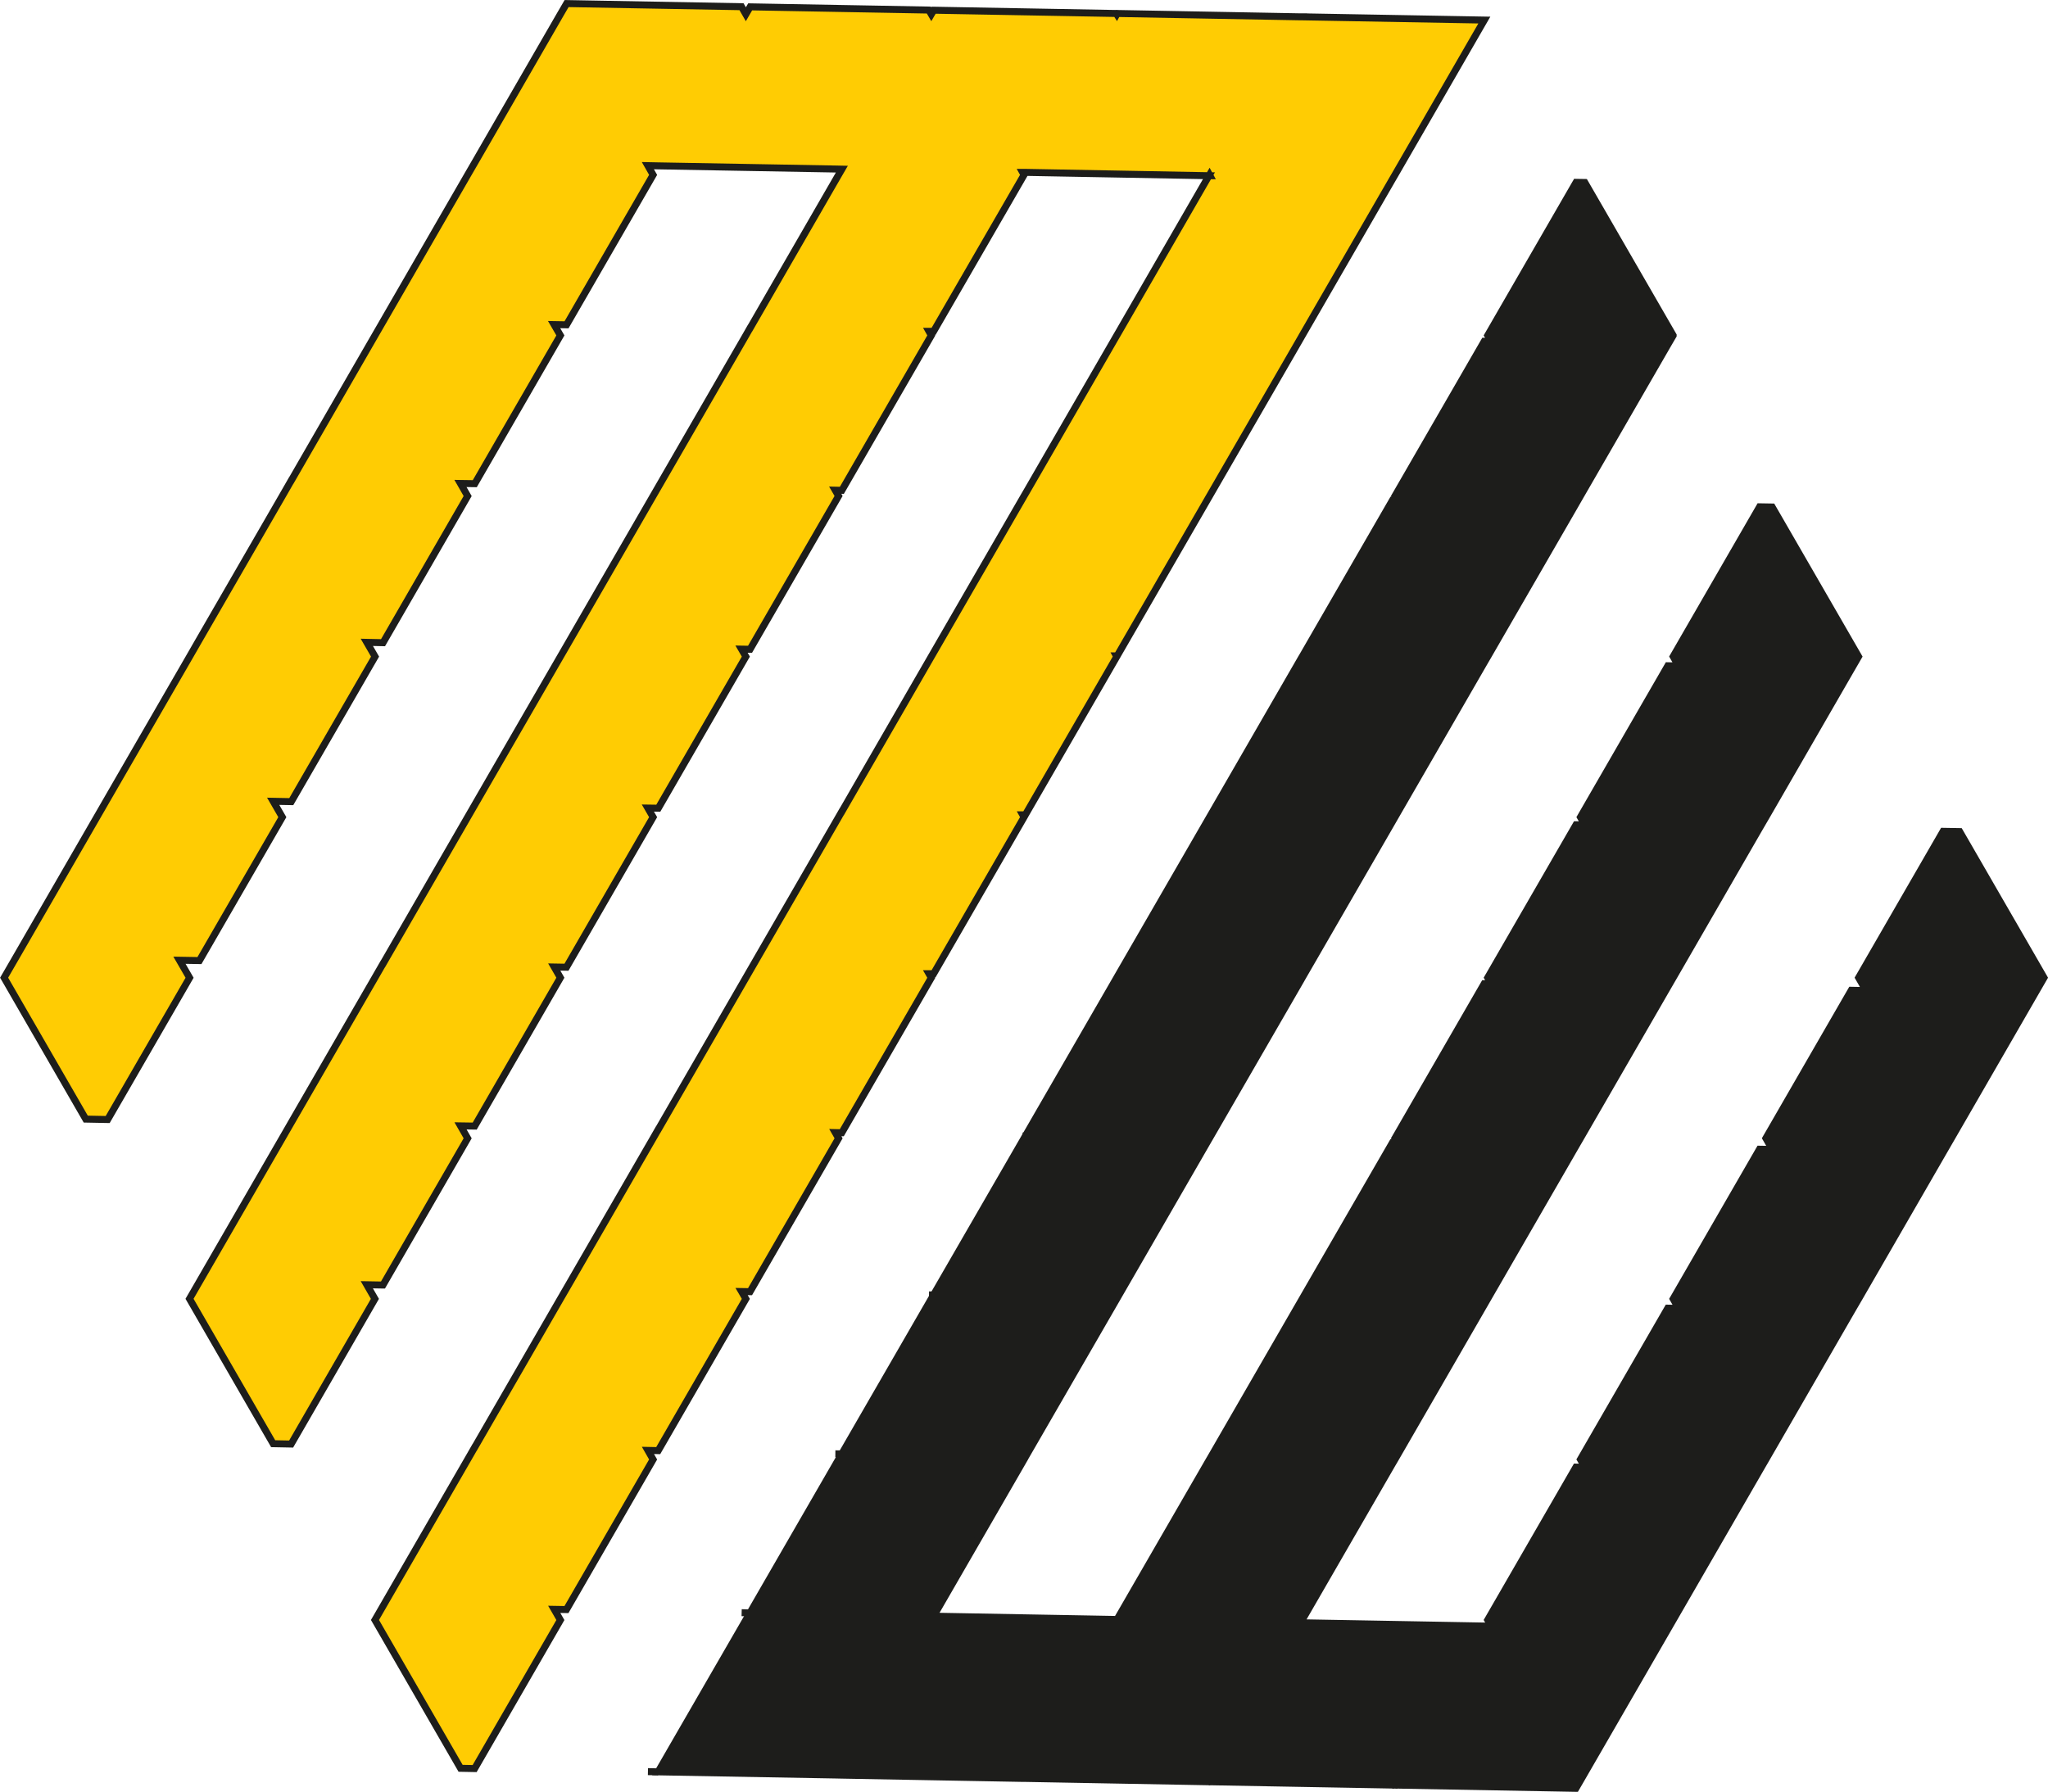
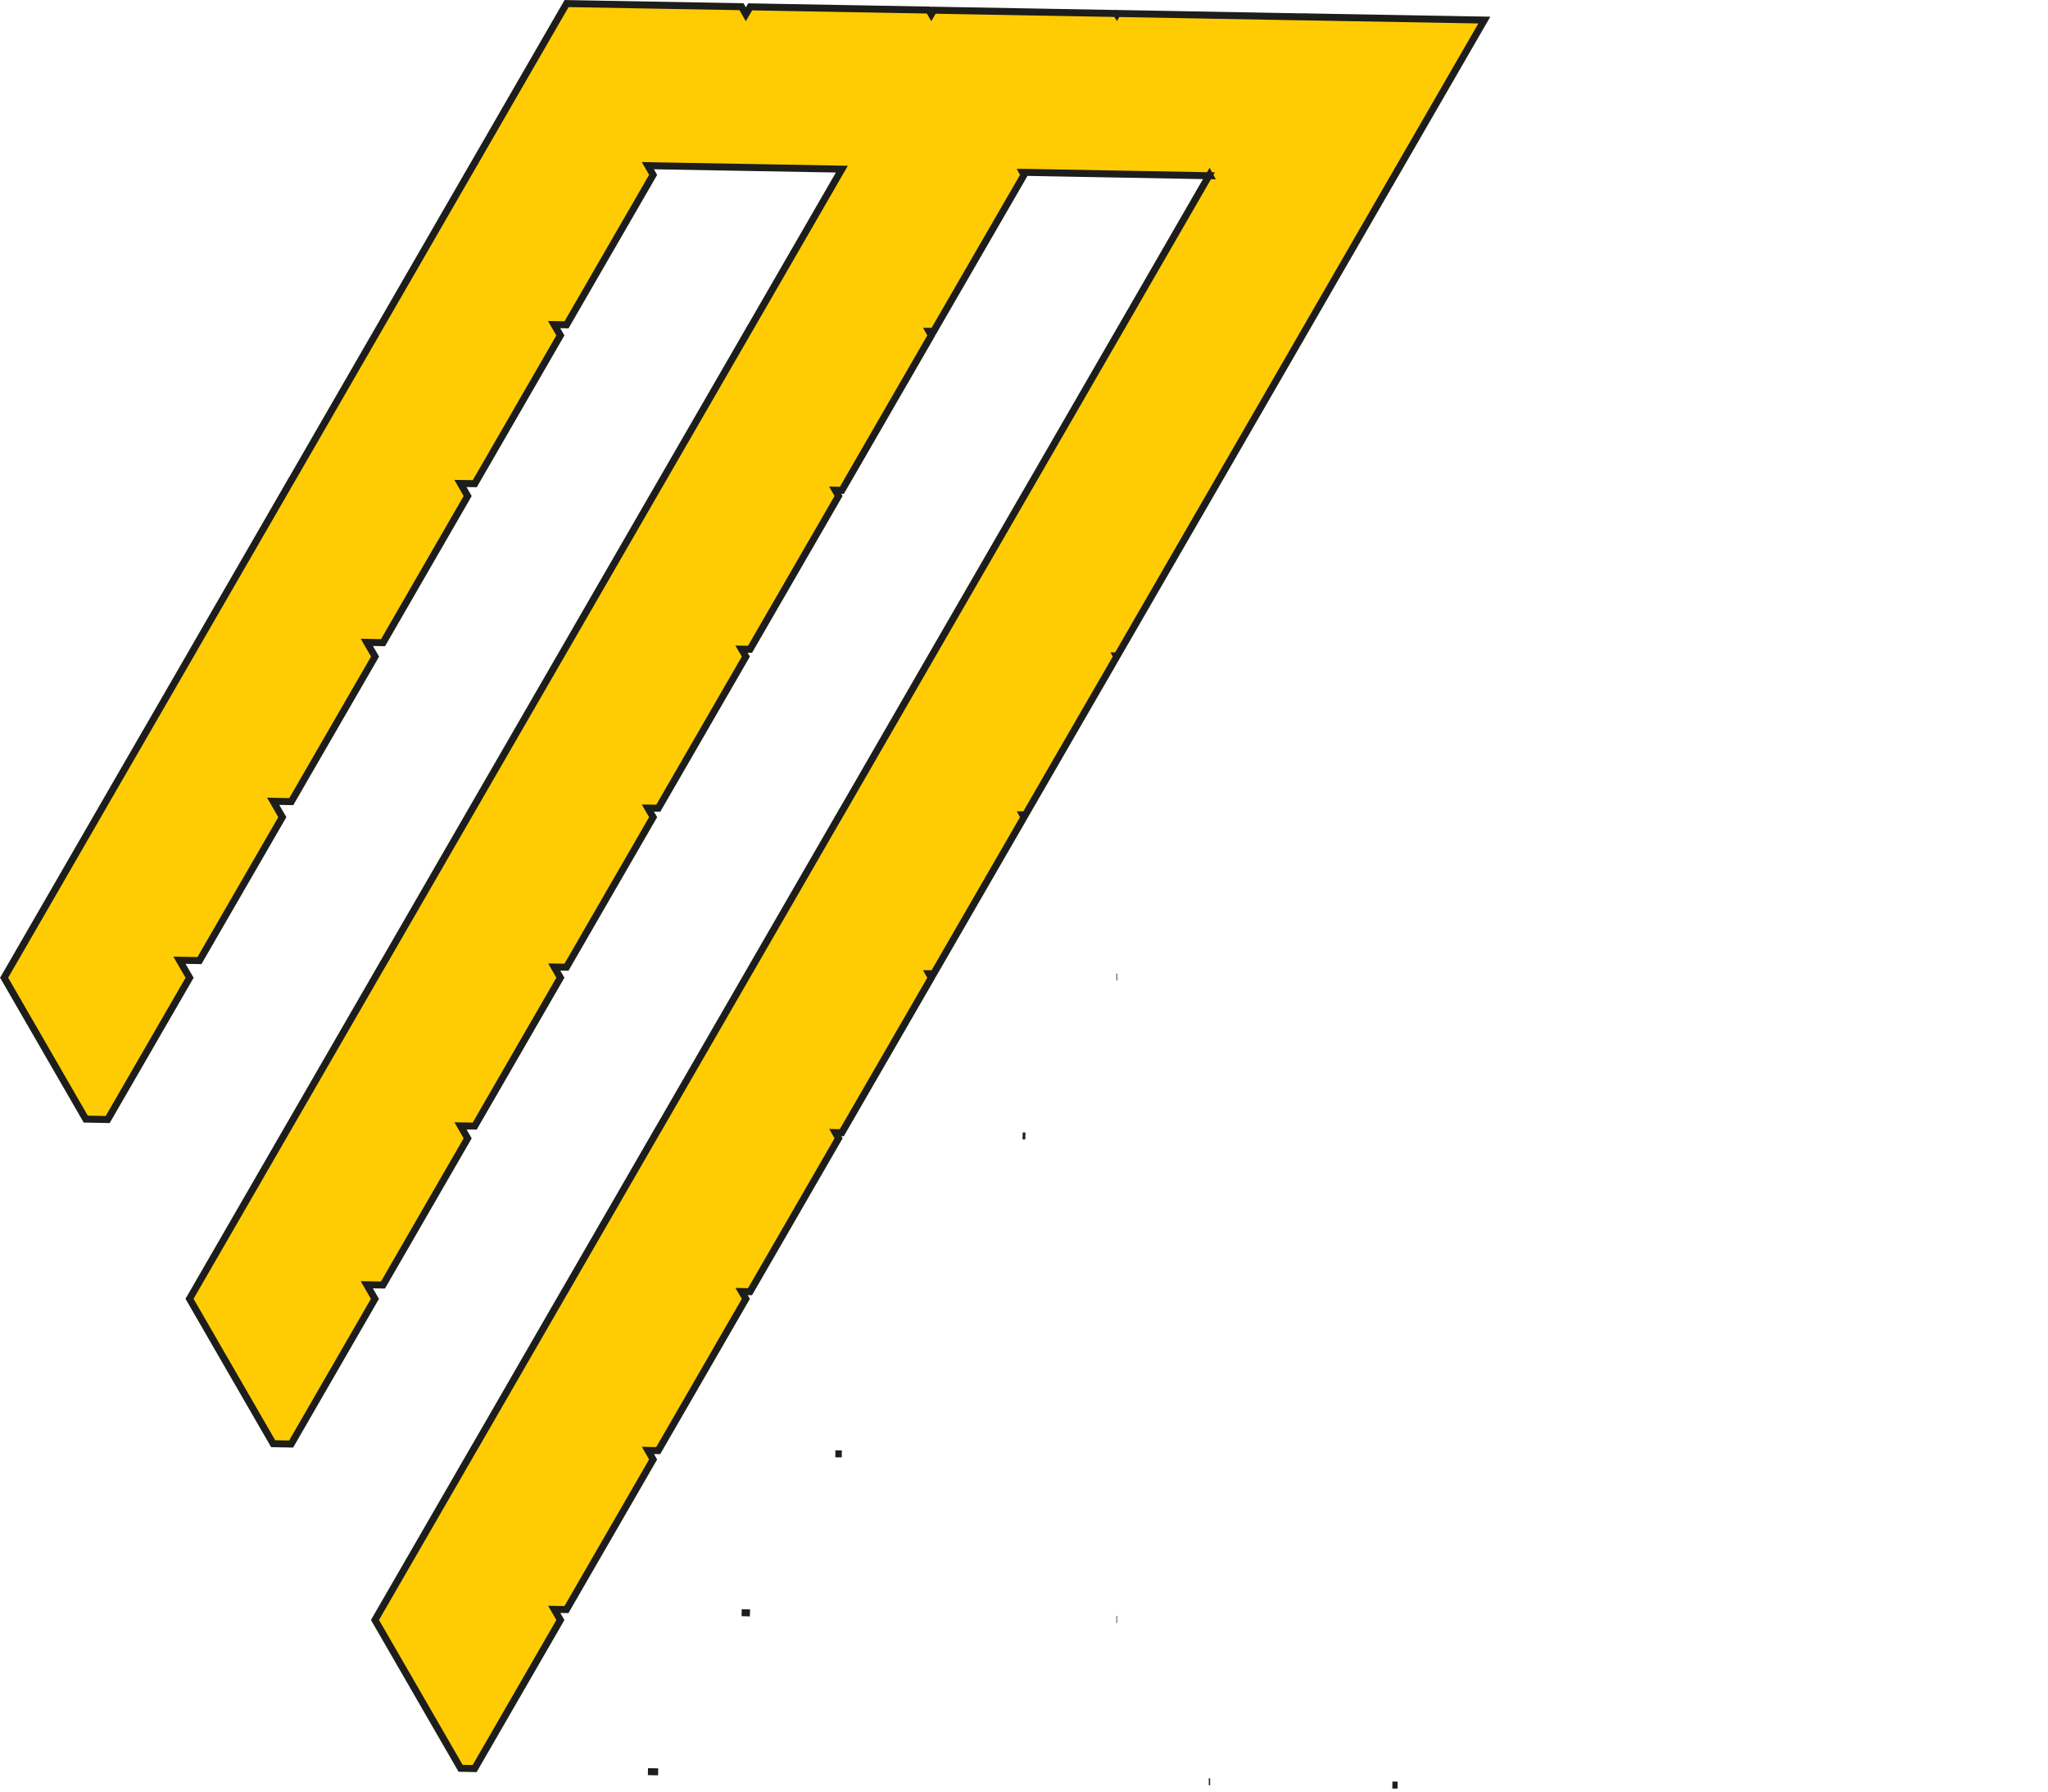
<svg xmlns="http://www.w3.org/2000/svg" id="Calque_1" viewBox="0 0 293.07 256.47">
-   <polygon points="280.43 119.03 278.06 118.99 265.97 139.94 267.03 141.78 264.92 141.74 252.7 162.92 253.62 164.52 251.79 164.49 239.43 185.91 240.21 187.27 238.66 187.24 226.16 208.89 226.81 210.01 225.52 209.99 212.89 231.87 213.4 232.76 212.38 232.74 186.58 232.28 186.12 232.27 186.34 231.88 199.25 209.52 199.62 208.89 212.39 186.77 212.89 185.9 225.52 164.02 226.16 162.92 238.66 141.27 239.43 139.94 251.79 118.52 252.7 116.96 264.93 95.76 265.96 93.98 253.6 72.57 251.8 72.54 239.43 93.97 240.2 95.32 238.67 95.29 226.16 116.96 226.8 118.07 225.53 118.05 212.89 139.94 213.39 140.82 212.39 140.8 199.62 162.92 199.99 163.56 199.26 163.55 186.35 185.91 186.58 186.3 186.13 186.29 173.08 208.9 173.17 209.05 172.99 209.05 159.85 231.8 159.81 231.88 159.76 231.8 133.59 231.33 133.27 231.88 132.95 231.32 133.59 231.33 146.54 208.9 146.35 208.57 146.72 208.57 159.81 185.91 159.75 185.82 159.86 185.82 172.99 163.07 173.08 162.92 186.13 140.33 186.35 139.94 199.27 117.57 199.62 116.96 212.4 94.82 212.89 93.98 225.54 72.07 226.16 70.99 238.67 49.32 239.43 48.02 239.43 48.01 226.79 26.12 225.54 26.1 212.89 48.01 213.39 48.87 212.4 48.85 199.62 70.99 199.97 71.61 199.27 71.59 186.35 93.98 186.57 94.36 186.13 94.35 173.08 116.96 173.17 117.1 173 117.1 159.86 139.85 159.81 139.94 146.73 162.6 146.54 162.93 133.59 185.35 133.27 185.91 120.46 208.1 120 208.89 107.32 230.86 106.73 231.88 94.18 253.61 119.54 254.06 120.45 254.08 146.36 254.55 146.72 254.55 172.98 255.03 173.08 254.86 173.17 255.03 199.25 255.5 199.61 254.86 199.99 255.51 225.51 255.97 226.16 254.85 238.65 233.22 239.43 231.87 251.79 210.46 252.7 208.89 264.92 187.71 265.97 185.91 278.06 164.96 279.24 162.92 291.19 142.21 292.5 139.94 280.43 119.03" style="fill:#1d1d1b; stroke:#1d1d1b; stroke-miterlimit:10;" />
  <line x1="92.72" y1="253.58" x2="94.18" y2="253.61" style="fill:none; stroke:#1d1d1b; stroke-miterlimit:10;" />
  <line x1="173.17" y1="255.03" x2="172.98" y2="255.03" style="fill:none; stroke:#1d1d1b; stroke-miterlimit:10;" />
  <line x1="199.99" y1="255.51" x2="199.25" y2="255.5" style="fill:none; stroke:#1d1d1b; stroke-miterlimit:10;" />
  <line x1="106.13" y1="230.83" x2="107.32" y2="230.86" style="fill:none; stroke:#1d1d1b; stroke-miterlimit:10;" />
  <line x1="159.85" y1="231.8" x2="159.76" y2="231.8" style="fill:none; stroke:#1d1d1b; stroke-miterlimit:10;" />
  <line x1="120.46" y1="208.1" x2="119.54" y2="208.09" style="fill:none; stroke:#1d1d1b; stroke-miterlimit:10;" />
-   <line x1="133.59" y1="185.35" x2="132.94" y2="185.34" style="fill:none; stroke:#1d1d1b; stroke-miterlimit:10;" />
  <line x1="146.73" y1="162.6" x2="146.34" y2="162.59" style="fill:none; stroke:#1d1d1b; stroke-miterlimit:10;" />
  <line x1="159.86" y1="139.85" x2="159.76" y2="139.85" style="fill:none; stroke:#1d1d1b; stroke-miterlimit:10;" />
  <path d="M186.56,2.41h-.42s-26.27-.48-26.27-.48l-.06,.11-.07-.11-26.13-.47-.34,.58-.35-.6-25.57-.46-.62,1.06-.62-1.08-25.03-.45-.89,1.53-12.25,21.23-1.02,1.76-12.11,20.99h0l-1.15,1.99-11.97,20.75h-.01l-1.28,2.23-11.85,20.52-1.42,2.47-11.72,20.29-1.55,2.69-11.58,20.06-1.69,2.92,11.68,20.24,3.14,.06,11.72-20.29-1.45-2.51,2.86,.05,11.86-20.53-1.31-2.27,2.59,.05,11.99-20.76-1.18-2.04,2.32,.05h0l12.11-20.99-1.03-1.8,2.05,.03,12.25-21.22-.9-1.55,1.78,.03,12.39-21.46-.75-1.32,1.5,.03,25.31,.45,.95,.02-.47,.81-12.66,21.94h-.01l-.6,1.05-12.53,21.7-.74,1.28-12.39,21.47-.88,1.52-12.26,21.23-1.01,1.75-12.12,21h-.01l-1.14,1.98-11.99,20.77-1.28,2.22-11.85,20.53-1.41,2.44h0s11.97,20.74,11.97,20.74l2.57,.05,11.99-20.78-1.16-2.02,2.3,.04h.01l12.12-21-1.02-1.78,2.03,.03,12.26-21.24-.88-1.53,1.75,.03,12.4-21.48-.75-1.3,1.49,.02,12.53-21.7-.62-1.07,1.22,.02,12.67-21.94-.48-.83,.95,.02,12.8-22.17-.33-.59h.66s12.94-22.39,12.94-22.39l-.2-.36h.4s26.26,.48,26.26,.48l-13.13,22.76-.06,.1-13.07,22.64-.2,.34-12.94,22.41-.33,.57-12.8,22.19h-.01l-.46,.8-12.67,21.95-.6,1.04-12.53,21.71h-.01l-.73,1.27-12.4,21.48-.87,1.5-12.26,21.25h-.01l-1,1.74-12.13,21.01-1.13,1.96h0s12.25,21.23,12.25,21.23l2.01,.04,12.27-21.26-.88-1.53,1.75,.03,12.4-21.48-.74-1.3,1.47,.03,12.54-21.72-.61-1.05,1.21,.02,12.67-21.95-.47-.82,.93,.02,12.81-22.18-.33-.58h.66s12.94-22.41,12.94-22.41l-.19-.34h.38s13.08-22.64,13.08-22.64h0s-.06-.11-.06-.11h.12s13.14-22.75,13.14-22.75l.07-.12,13.06-22.62,.21-.37,12.92-22.38,.35-.6,12.79-22.16-25.85-.46Zm-13.55,22.74l.07-.12,.07,.13h-.14Z" style="fill:#ffcc03; stroke:#1d1d1b; stroke-miterlimit:10;" />
  <line x1="159.87" y1="1.93" x2="159.74" y2="1.93" style="fill:none; stroke:#1d1d1b; stroke-miterlimit:10;" />
</svg>